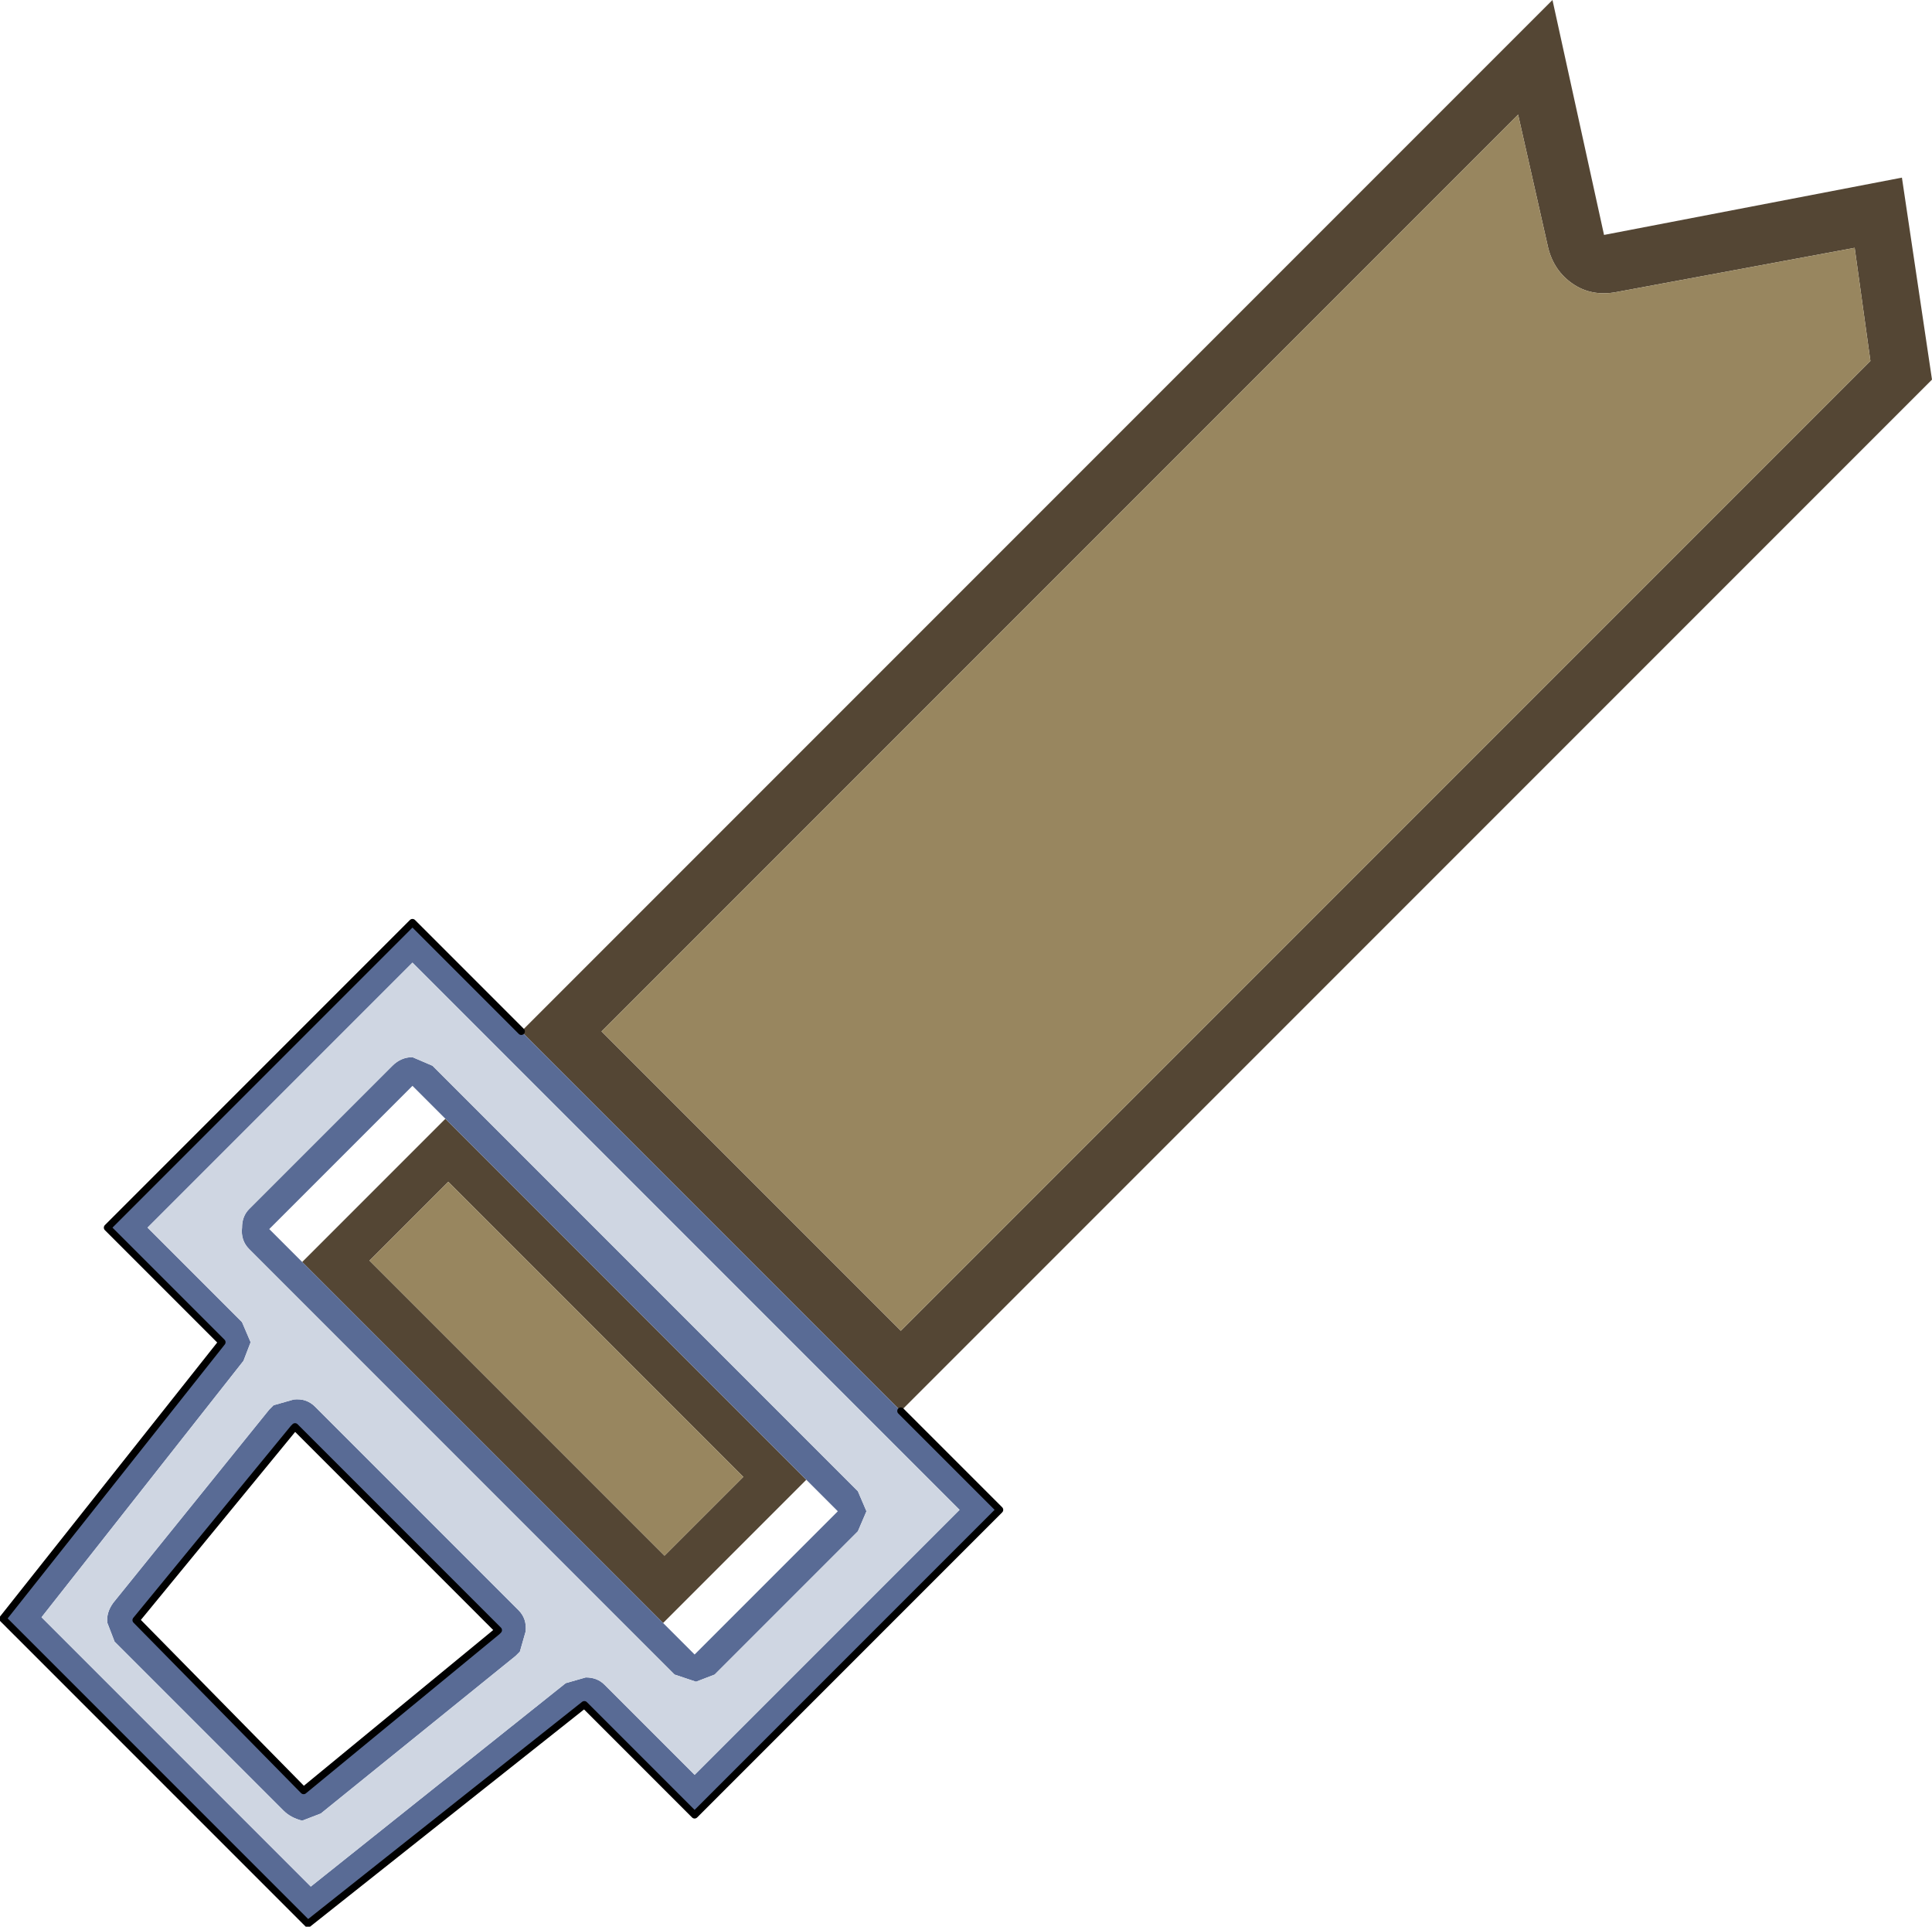
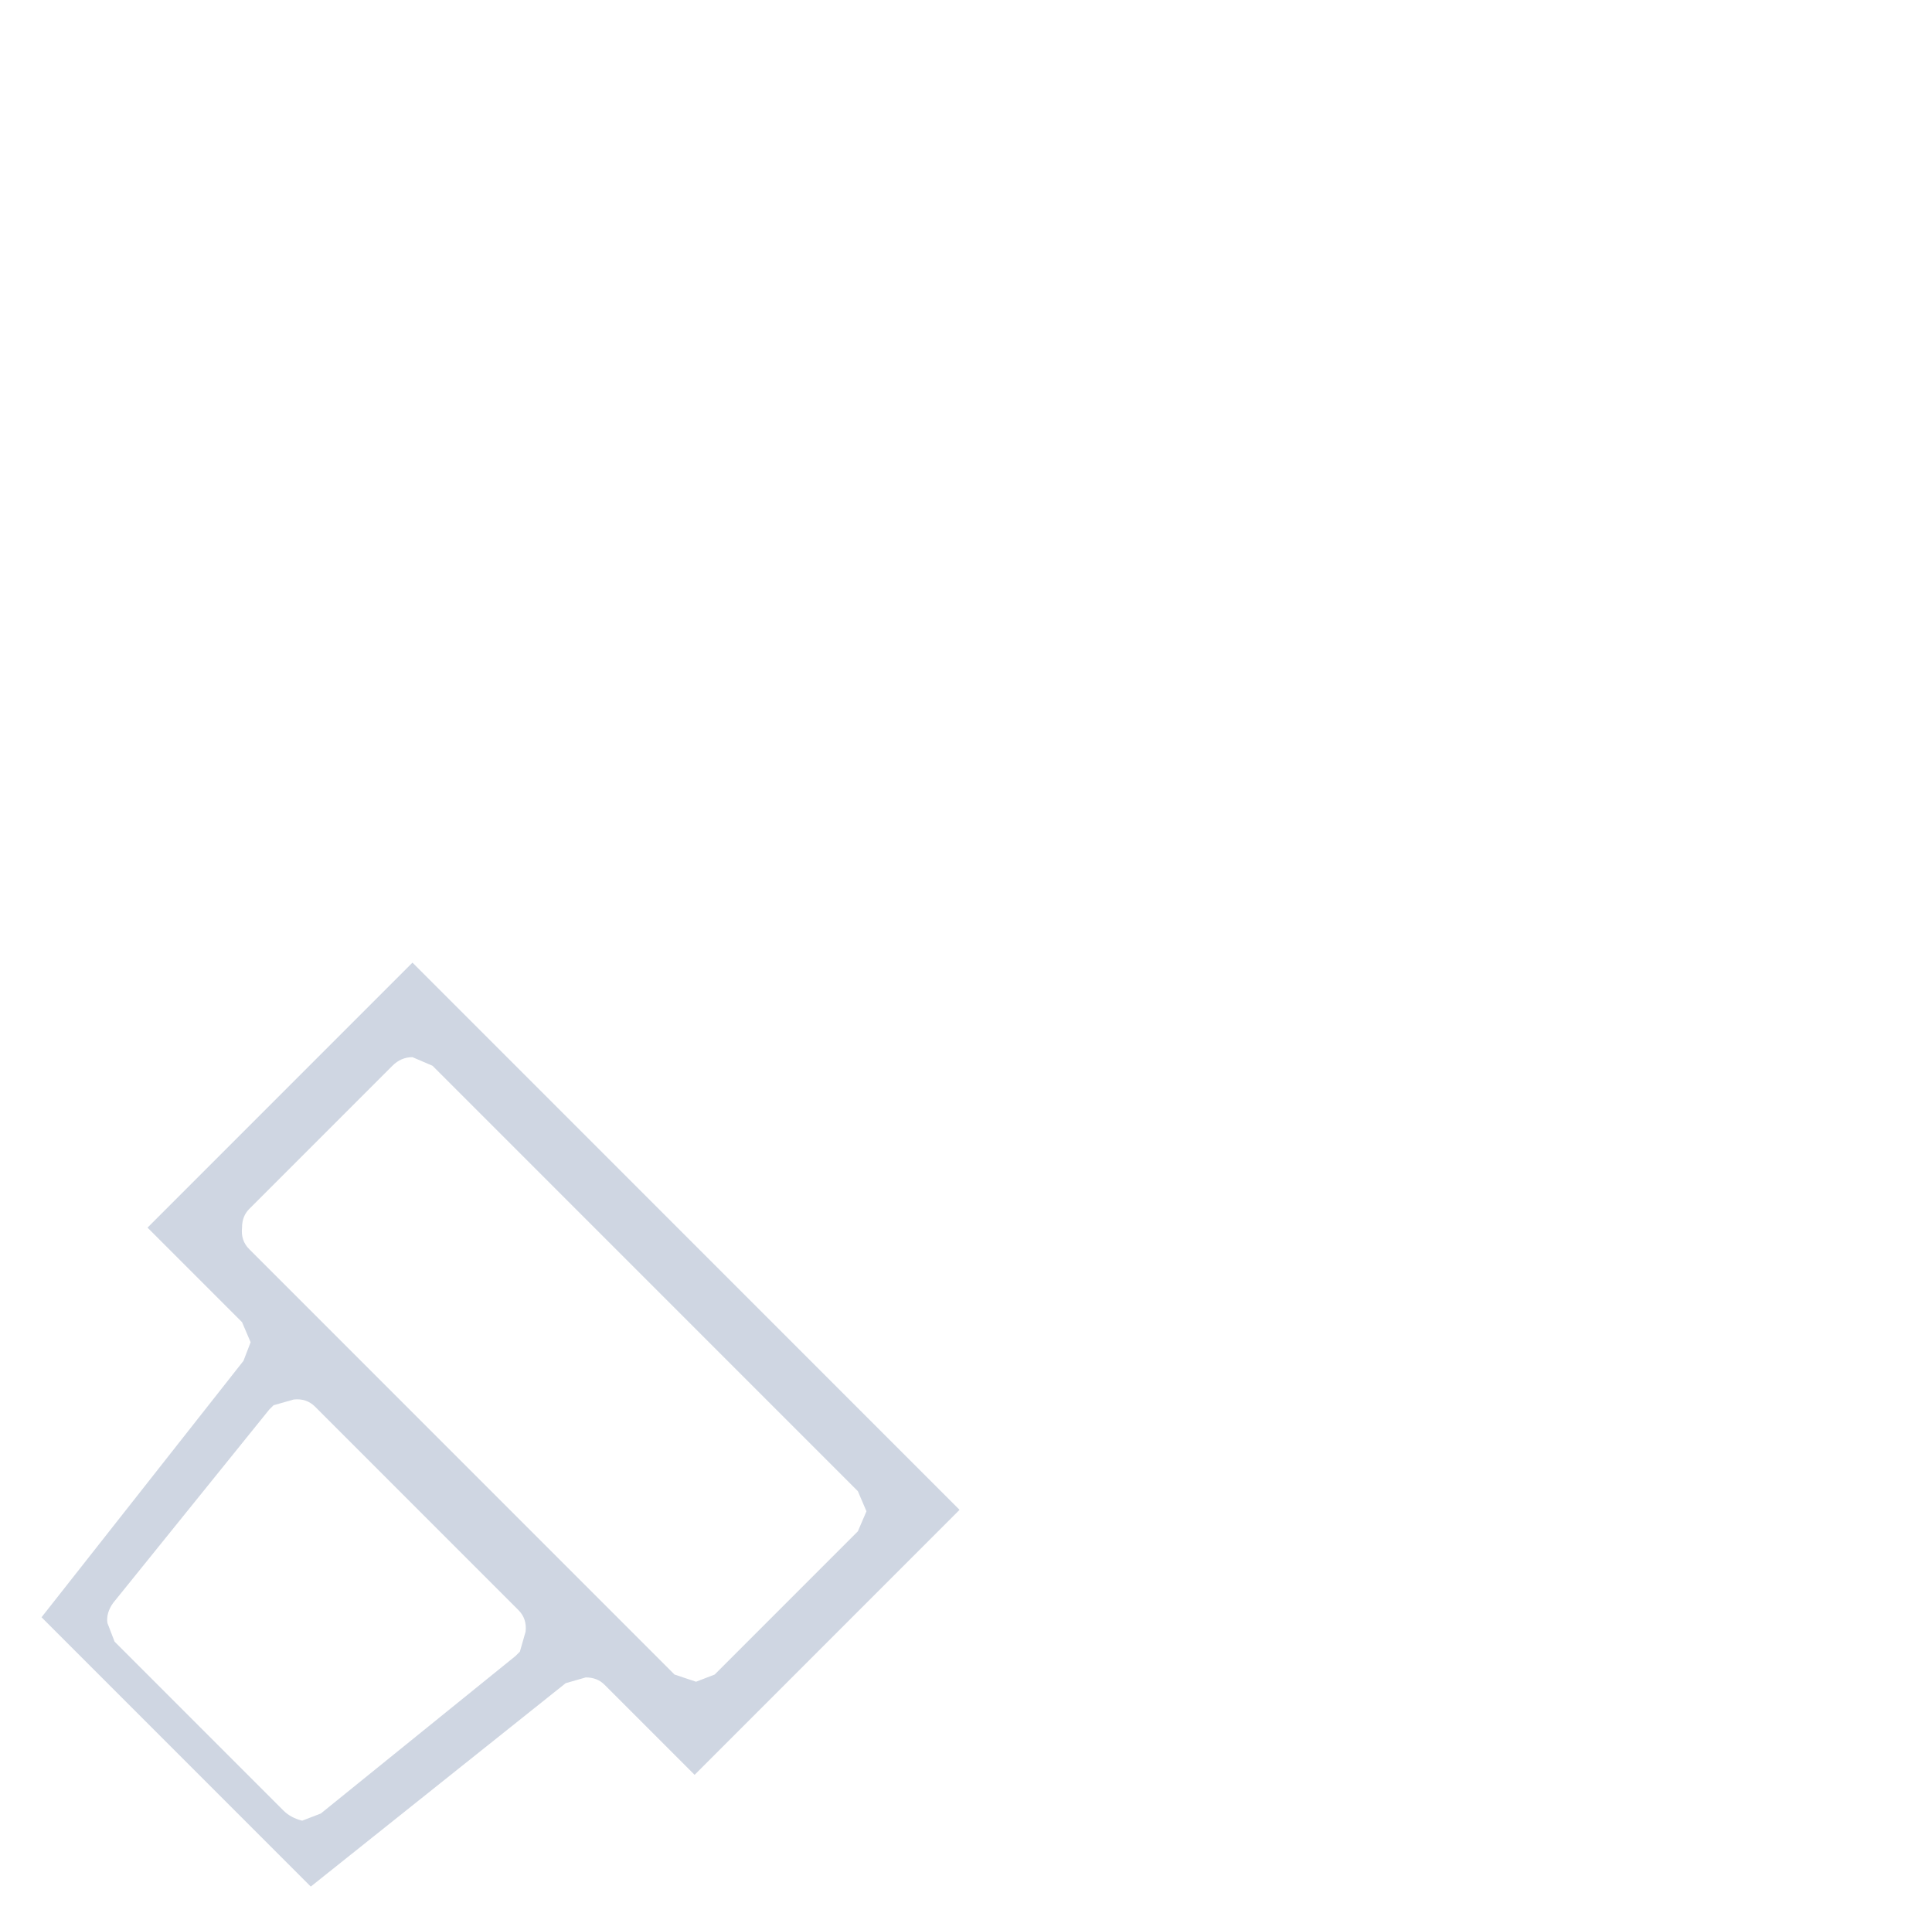
<svg xmlns="http://www.w3.org/2000/svg" height="67.25px" width="67.45px">
  <g transform="matrix(1.0, 0.0, 0.0, 1.0, 0.1, 0.0)">
-     <path d="M18.1 36.0 L54.1 0.0 55.9 8.2 66.3 6.2 67.35 13.25 31.35 49.25 18.1 36.0 M64.65 8.65 L56.3 10.2 Q55.45 10.35 54.8 9.9 54.15 9.45 53.95 8.65 L52.9 4.0 20.9 36.0 31.35 46.45 65.2 12.6 64.65 8.65 M23.05 56.65 L10.45 44.05 15.45 39.05 28.05 51.65 23.05 56.65 M23.1 54.3 L25.85 51.55 15.55 41.25 12.8 44.0 23.1 54.3" fill="#544634" fill-rule="evenodd" stroke="none" />
-     <path d="M64.65 8.65 L65.2 12.6 31.35 46.45 20.9 36.0 52.9 4.0 53.95 8.65 Q54.15 9.45 54.8 9.9 55.45 10.35 56.3 10.2 L64.65 8.65 M23.1 54.3 L12.8 44.0 15.55 41.25 25.85 51.55 23.1 54.3" fill="#98865f" fill-rule="evenodd" stroke="none" />
-     <path d="M31.35 49.25 L34.8 52.7 24.15 63.35 20.3 59.5 10.65 67.15 0.0 56.5 7.65 46.85 3.65 42.85 14.3 32.2 18.1 36.0 31.35 49.25 M23.05 56.65 L24.15 57.75 29.15 52.75 28.05 51.65 15.45 39.05 14.3 37.9 9.3 42.9 10.45 44.05 23.05 56.65 M20.35 58.55 Q20.75 58.55 21.0 58.8 L24.15 61.95 33.4 52.7 14.3 33.6 5.05 42.85 8.35 46.15 8.65 46.85 8.4 47.5 1.35 56.45 10.75 65.85 19.65 58.75 20.35 58.55 M29.85 52.05 L30.15 52.75 29.85 53.45 24.85 58.45 24.2 58.7 23.45 58.45 8.6 43.6 Q8.3 43.3 8.35 42.85 8.35 42.45 8.6 42.2 L13.6 37.2 Q13.9 36.9 14.3 36.9 L15.0 37.2 29.85 52.05 M17.25 56.95 L17.3 56.9 10.2 49.8 10.15 49.85 4.65 56.55 10.5 62.5 17.25 56.95 M18.05 57.65 L18.0 57.7 17.9 57.8 11.1 63.3 10.45 63.55 Q10.05 63.45 9.8 63.2 L3.9 57.3 3.65 56.65 Q3.6 56.3 3.85 55.95 L9.3 49.2 9.4 49.1 9.45 49.05 10.15 48.85 Q10.6 48.8 10.9 49.1 L18.0 56.2 Q18.3 56.5 18.25 56.95 L18.05 57.65" fill="#596b95" fill-rule="evenodd" stroke="none" />
    <path d="M29.85 52.05 L15.0 37.2 14.3 36.9 Q13.9 36.9 13.6 37.2 L8.6 42.2 Q8.35 42.45 8.35 42.85 8.3 43.3 8.6 43.6 L23.45 58.45 24.2 58.7 24.85 58.45 29.85 53.45 30.15 52.75 29.85 52.05 M20.35 58.55 L19.65 58.75 10.75 65.85 1.35 56.45 8.4 47.5 8.65 46.85 8.35 46.15 5.05 42.85 14.3 33.6 33.4 52.7 24.15 61.95 21.0 58.8 Q20.75 58.55 20.35 58.55 M18.05 57.65 L18.25 56.95 Q18.3 56.5 18.0 56.2 L10.9 49.1 Q10.6 48.8 10.15 48.85 L9.45 49.05 9.4 49.1 9.3 49.2 3.85 55.95 Q3.6 56.3 3.65 56.65 L3.9 57.3 9.8 63.2 Q10.05 63.45 10.45 63.55 L11.1 63.3 17.9 57.8 18.0 57.7 18.05 57.65" fill="#cfd6e2" fill-rule="evenodd" stroke="none" />
-     <path d="M31.35 49.25 L34.8 52.7 24.15 63.35 20.3 59.5 10.65 67.15 0.0 56.5 7.65 46.85 3.65 42.85 14.3 32.2 18.1 36.0 M17.25 56.95 L10.5 62.5 4.65 56.55 10.15 49.85 10.2 49.8 17.3 56.9 17.25 56.95" fill="none" stroke="#000000" stroke-linecap="round" stroke-linejoin="round" stroke-width="0.25" />
  </g>
</svg>